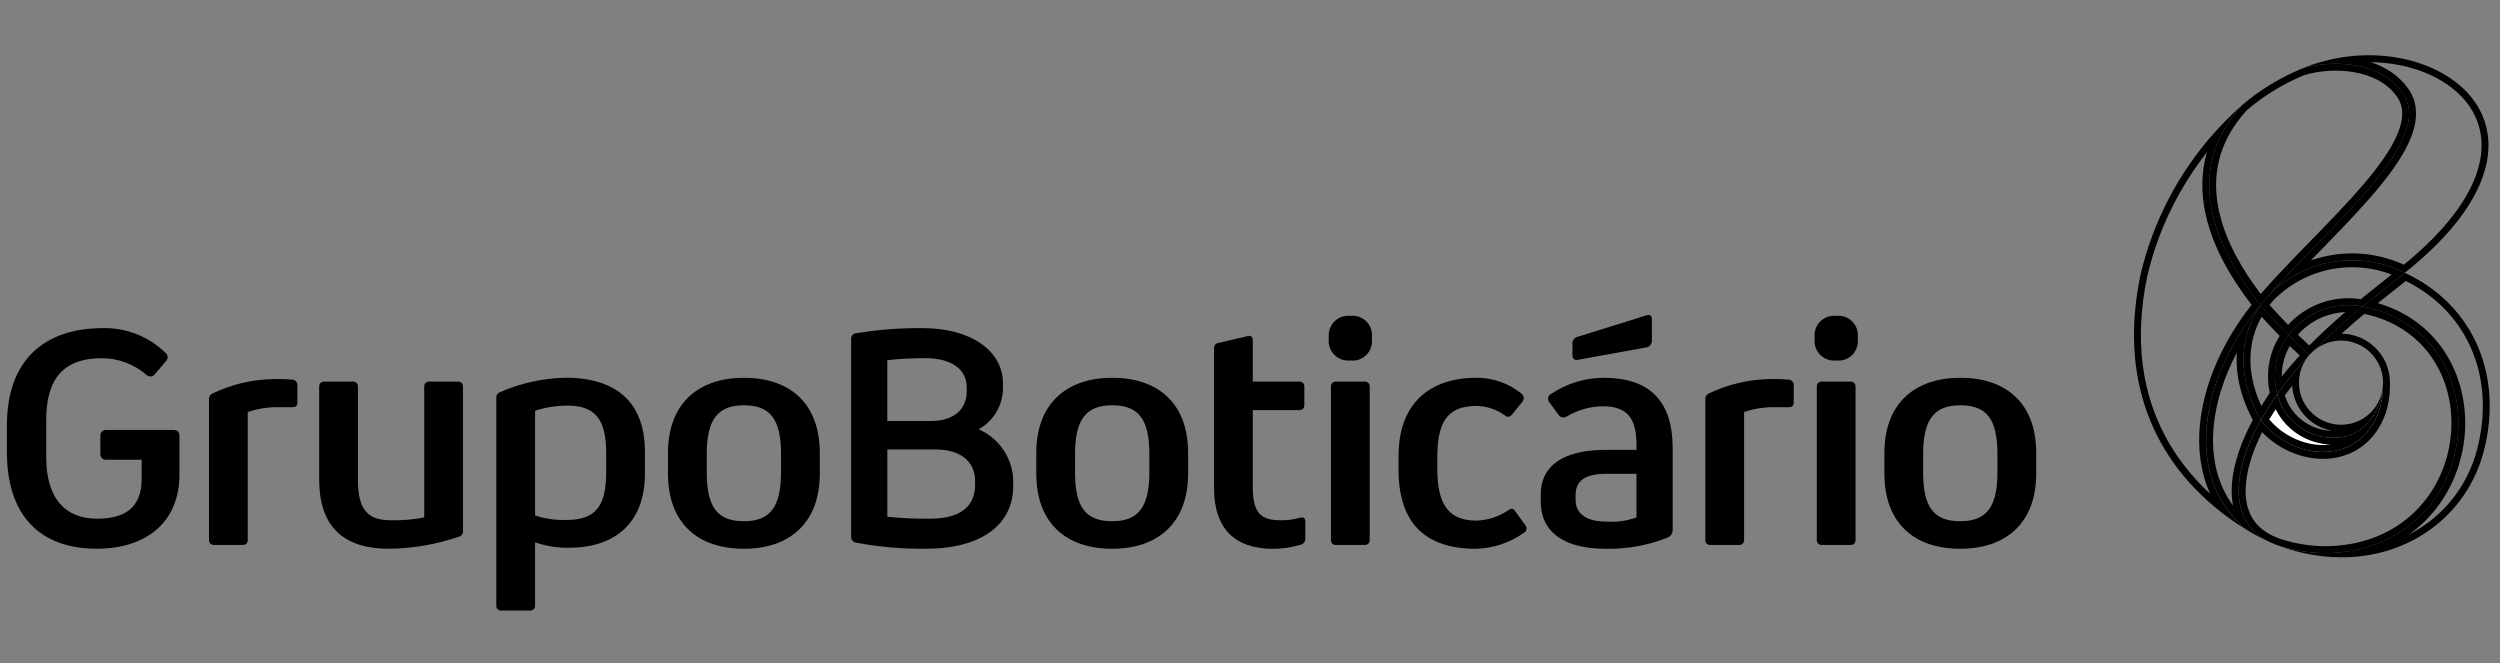
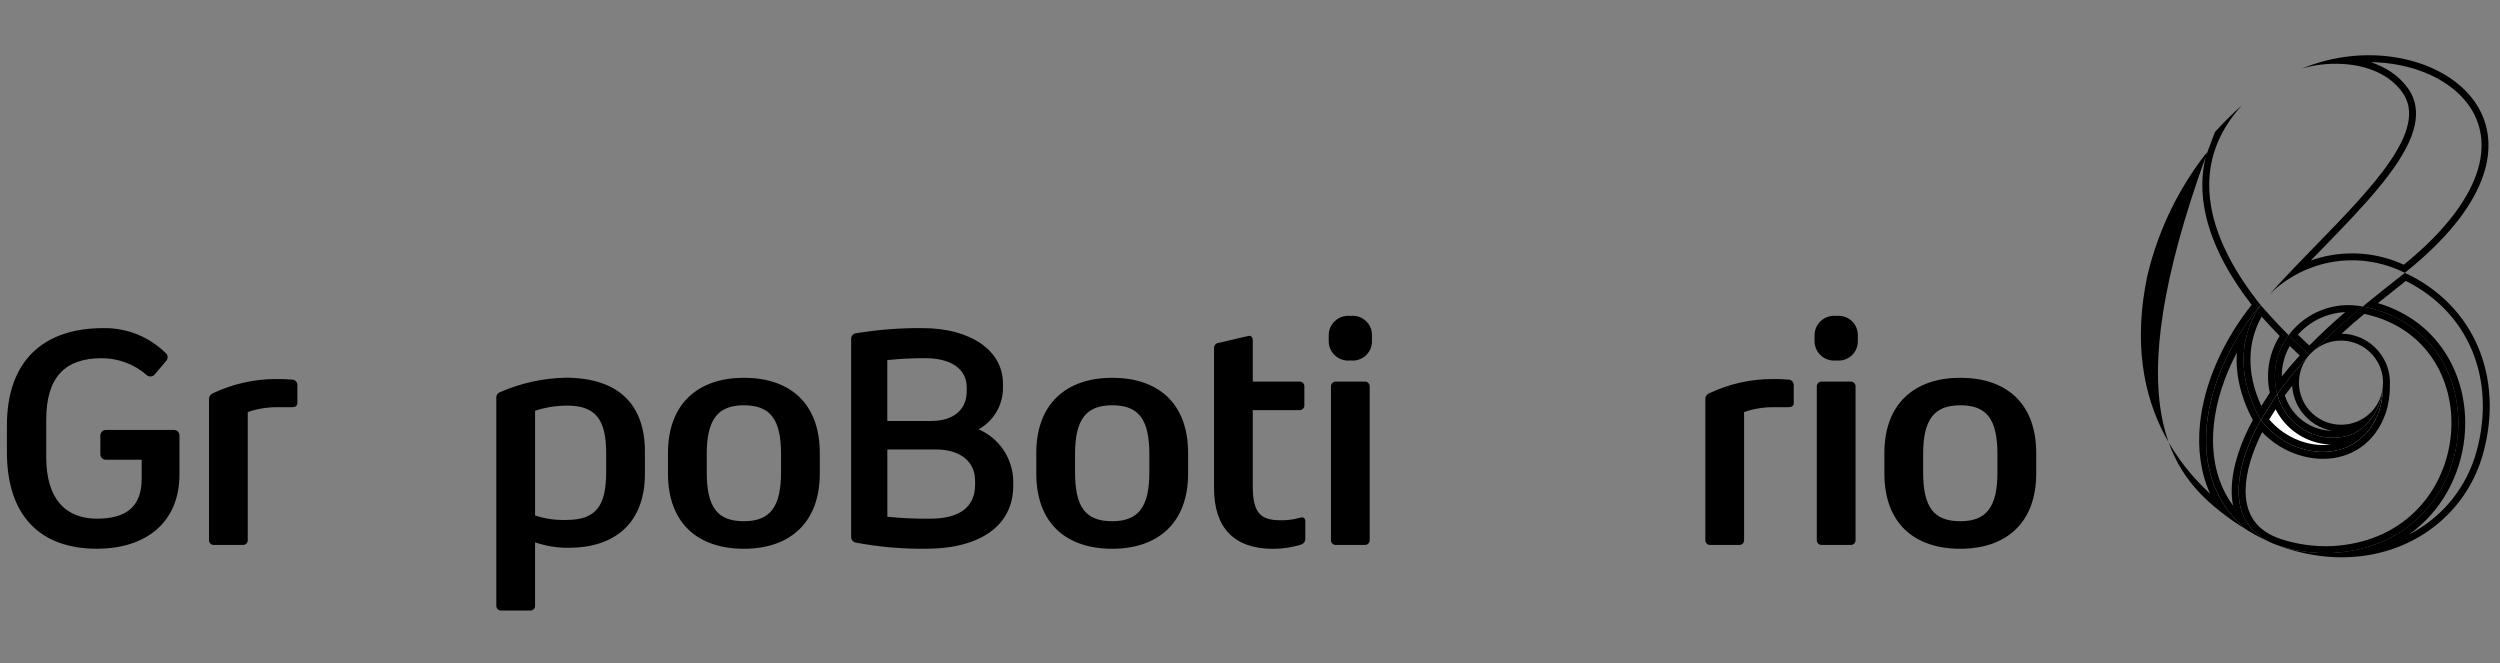
<svg xmlns="http://www.w3.org/2000/svg" width="181" height="48" viewBox="0 0 181 48" fill="none">
  <rect x="0" y="0" width="181" height="48" fill="#808080" stroke="none" />
-   <path fill-rule="evenodd" clip-rule="evenodd" d="M165.34 23.91C165.362 23.934 165.385 23.957 165.409 23.981C165.426 23.998 165.443 24.016 165.46 24.033C165.536 24.111 165.613 24.189 165.692 24.269C165.707 24.252 165.72 24.237 165.729 24.224C165.819 24.105 165.913 23.991 166.012 23.881C166.583 23.243 167.3 22.748 168.105 22.442C169.049 22.083 170.074 21.997 171.064 22.194C171.795 21.594 172.646 20.914 173.677 20.099C173.745 20.045 173.814 19.99 173.885 19.934C173.934 19.896 173.982 19.857 174.03 19.819C174.055 19.799 174.079 19.779 174.104 19.759L174.107 19.756C174.109 19.755 174.111 19.754 174.113 19.752H174.107C173.942 19.669 173.774 19.591 173.604 19.519C172.138 18.897 170.521 18.699 168.941 18.954C167.178 19.24 165.551 20.075 164.29 21.34C164.27 21.363 164.25 21.386 164.229 21.408C164.15 21.497 164.071 21.586 163.995 21.679C163.885 21.809 163.767 21.948 163.645 22.077C163.763 22.216 164.426 22.97 165.34 23.91ZM164.312 22.078C164.601 22.401 165.077 22.922 165.661 23.523C166.282 22.837 167.058 22.306 167.927 21.975C168.884 21.611 169.917 21.504 170.925 21.662C171.566 21.138 172.297 20.554 173.153 19.876C171.842 19.372 170.417 19.222 169.021 19.448C167.367 19.716 165.839 20.498 164.655 21.683C164.635 21.705 164.617 21.726 164.598 21.746C164.52 21.833 164.451 21.911 164.383 21.994L164.377 22.002C164.356 22.026 164.334 22.052 164.312 22.078Z" fill="black" />
-   <path fill-rule="evenodd" clip-rule="evenodd" d="M163.662 22.069C163.663 22.067 163.661 22.068 163.661 22.068L163.658 22.07C163.654 22.065 163.649 22.06 163.645 22.055C163.643 22.052 163.641 22.05 163.639 22.047C163.618 22.021 163.597 21.994 163.576 21.968C163.5 21.872 163.425 21.776 163.349 21.677C160.998 18.622 158.664 14.133 160.77 9.855C161.143 9.097 161.656 8.346 162.332 7.611C161.631 8.227 160.971 8.882 160.353 9.572C157.745 12.48 155.893 16.005 154.985 19.835C153.166 28.438 156.77 33.887 160.731 37.019C161.352 37.511 161.983 37.945 162.603 38.326C162.004 37.828 161.506 37.273 161.101 36.674C158.466 32.775 159.806 26.987 163.337 22.47C163.341 22.465 163.344 22.46 163.348 22.456C163.367 22.431 163.386 22.407 163.405 22.383C163.484 22.283 163.564 22.184 163.645 22.085C163.649 22.081 163.653 22.076 163.657 22.071L163.658 22.07L163.66 22.073C163.661 22.072 163.662 22.069 163.662 22.069ZM163.657 22.071L163.658 22.07L163.657 22.071ZM163.018 22.067C160.945 24.686 159.579 27.75 159.28 30.675C159.097 32.459 159.313 34.201 160.014 35.75C158.772 34.604 157.619 33.206 156.734 31.527C155.195 28.609 154.445 24.81 155.472 19.944C156.248 16.68 157.724 13.641 159.779 11.031C159.342 12.542 159.366 14.059 159.685 15.511C160.233 18.003 161.643 20.295 163.018 22.067Z" fill="black" />
-   <path fill-rule="evenodd" clip-rule="evenodd" d="M163.616 22.122L163.658 22.073L163.657 22.071L163.661 22.068C163.768 21.941 163.877 21.813 163.988 21.685C165.094 20.411 166.374 19.098 167.649 17.788C171.758 13.57 175.826 9.394 173.952 6.712C172.342 4.415 168.761 4.302 166.648 4.972C166.637 4.977 166.626 4.982 166.614 4.986C166.547 5.014 166.477 5.042 166.409 5.074C164.929 5.71 163.554 6.565 162.329 7.611C157.838 12.495 160.576 18.073 163.341 21.67C163.439 21.797 163.536 21.921 163.633 22.043C163.635 22.044 163.636 22.046 163.638 22.048C163.644 22.056 163.65 22.064 163.657 22.071C163.654 22.075 163.65 22.078 163.647 22.082C163.638 22.093 163.629 22.104 163.62 22.116C163.619 22.118 163.617 22.12 163.616 22.122ZM163.675 21.283C164.756 20.044 165.992 18.773 167.215 17.517L167.285 17.446C168.643 16.052 169.981 14.678 171.104 13.363C172.25 12.02 173.139 10.774 173.593 9.67C174.044 8.574 174.036 7.705 173.543 6.999C172.84 5.996 171.685 5.441 170.405 5.223C169.133 5.006 167.799 5.136 166.818 5.443C166.813 5.445 166.807 5.448 166.802 5.45C166.734 5.478 166.675 5.501 166.618 5.528L166.606 5.533C165.182 6.145 163.858 6.967 162.677 7.972C160.487 10.366 160.135 12.908 160.66 15.296C161.146 17.508 162.389 19.596 163.675 21.283Z" fill="black" />
+   <path fill-rule="evenodd" clip-rule="evenodd" d="M163.662 22.069C163.663 22.067 163.661 22.068 163.661 22.068L163.658 22.07C163.654 22.065 163.649 22.06 163.645 22.055C163.643 22.052 163.641 22.05 163.639 22.047C163.618 22.021 163.597 21.994 163.576 21.968C163.5 21.872 163.425 21.776 163.349 21.677C160.998 18.622 158.664 14.133 160.77 9.855C161.143 9.097 161.656 8.346 162.332 7.611C161.631 8.227 160.971 8.882 160.353 9.572C153.166 28.438 156.77 33.887 160.731 37.019C161.352 37.511 161.983 37.945 162.603 38.326C162.004 37.828 161.506 37.273 161.101 36.674C158.466 32.775 159.806 26.987 163.337 22.47C163.341 22.465 163.344 22.46 163.348 22.456C163.367 22.431 163.386 22.407 163.405 22.383C163.484 22.283 163.564 22.184 163.645 22.085C163.649 22.081 163.653 22.076 163.657 22.071L163.658 22.07L163.66 22.073C163.661 22.072 163.662 22.069 163.662 22.069ZM163.657 22.071L163.658 22.07L163.657 22.071ZM163.018 22.067C160.945 24.686 159.579 27.75 159.28 30.675C159.097 32.459 159.313 34.201 160.014 35.75C158.772 34.604 157.619 33.206 156.734 31.527C155.195 28.609 154.445 24.81 155.472 19.944C156.248 16.68 157.724 13.641 159.779 11.031C159.342 12.542 159.366 14.059 159.685 15.511C160.233 18.003 161.643 20.295 163.018 22.067Z" fill="black" />
  <path fill-rule="evenodd" clip-rule="evenodd" d="M170.743 40.288C175.165 39.836 178.693 36.901 179.807 32.732C181.251 27.33 179.187 22.114 174.112 19.753C174.078 19.78 174.045 19.806 174.013 19.832C173.97 19.867 173.927 19.901 173.884 19.935C172.989 20.641 172.225 21.248 171.559 21.789C171.388 21.928 171.222 22.063 171.063 22.195C171.274 22.235 171.481 22.282 171.682 22.334C180.594 24.635 179.87 37.796 170.654 39.796C170.065 39.923 169.441 40.006 168.782 40.037C167.629 40.079 166.478 39.94 165.37 39.627C165.222 39.584 165.074 39.539 164.928 39.491C165.058 39.542 165.249 39.609 165.363 39.647C166.531 40.037 167.681 40.258 168.793 40.326L168.796 40.326C169.46 40.367 170.111 40.353 170.743 40.288ZM174.405 38.703C176.815 37.464 178.604 35.299 179.324 32.603C180.686 27.507 178.806 22.645 174.178 20.34C173.415 20.942 172.749 21.471 172.159 21.947C176.829 23.331 178.858 27.627 178.425 31.705C178.138 34.397 176.78 37.022 174.405 38.703Z" fill="black" />
  <path fill-rule="evenodd" clip-rule="evenodd" d="M174.36 6.426C175.089 7.468 175.043 8.671 174.583 9.88C174.126 11.077 173.241 12.353 172.167 13.647C171.089 14.947 169.789 16.301 168.477 17.651C168.321 17.811 168.165 17.971 168.01 18.131C167.773 18.374 167.537 18.616 167.302 18.858C167.805 18.68 168.326 18.547 168.858 18.461C170.618 18.176 172.421 18.423 174.038 19.166C177.194 16.596 178.822 14.242 179.407 12.244C179.999 10.22 179.535 8.526 178.439 7.239C177.007 5.557 174.449 4.533 171.641 4.5C172.697 4.847 173.679 5.455 174.36 6.426ZM169.689 4.636C171.324 4.748 172.988 5.341 173.95 6.712C175.824 9.39 171.76 13.563 167.652 17.782C167.131 18.317 166.61 18.852 166.1 19.385C165.471 20.042 164.861 20.695 164.289 21.339C164.913 20.712 165.628 20.191 166.404 19.79C167.194 19.382 168.049 19.098 168.937 18.955C170.699 18.669 172.506 18.948 174.101 19.751H174.108C186.079 10.197 178.001 2.914 169.673 4.134C168.656 4.283 167.635 4.559 166.646 4.973C167.497 4.703 168.586 4.56 169.689 4.636Z" fill="black" />
  <path fill-rule="evenodd" clip-rule="evenodd" d="M163.107 30.406C162.286 31.908 161.604 33.735 161.575 35.426C161.568 35.826 161.598 36.222 161.673 36.607C160.475 34.968 160.057 32.936 160.28 30.768C160.457 29.046 161.039 27.249 161.949 25.526C161.846 27.039 162.192 28.698 163.107 30.406ZM163.4 29.886C163.484 30.054 163.574 30.223 163.67 30.393L163.679 30.407L163.678 30.408L163.677 30.411C163.586 30.569 163.498 30.732 163.411 30.897C162.291 33.042 161.546 35.716 162.537 37.591C162.612 37.732 162.696 37.868 162.791 38C162.801 38.014 162.811 38.027 162.821 38.041C162.858 38.09 162.896 38.139 162.936 38.187C162.939 38.191 162.943 38.196 162.946 38.2C163.31 38.634 163.801 39.005 164.443 39.288C163.872 39.042 163.318 38.758 162.785 38.437C162.722 38.394 162.657 38.352 162.594 38.312C162.434 38.178 162.281 38.039 162.135 37.897C158.619 34.481 159.219 28.859 162.181 24.121C162.535 23.556 162.922 23.003 163.34 22.468C163.368 22.431 163.397 22.395 163.426 22.358C163.467 22.306 163.508 22.255 163.55 22.203C163.573 22.175 163.595 22.147 163.618 22.119C163.63 22.105 163.641 22.091 163.653 22.077L163.655 22.074L163.659 22.069C163.66 22.071 163.66 22.074 163.659 22.076C163.662 22.078 163.665 22.081 163.668 22.084C163.671 22.087 163.674 22.09 163.677 22.093L163.68 22.096C163.693 22.11 163.706 22.125 163.718 22.141L163.677 22.093C163.64 22.146 163.603 22.199 163.567 22.253C163.558 22.267 163.548 22.282 163.539 22.297C163.533 22.305 163.527 22.314 163.521 22.323C163.129 22.93 162.83 23.6 162.646 24.321C162.225 25.965 162.396 27.872 163.4 29.886ZM163.68 30.408L163.679 30.407L163.68 30.404V30.408Z" fill="black" />
  <path d="M172.264 29.706C172.44 29.136 172.528 28.543 172.523 27.946C172.565 28.498 172.051 30.916 169.939 31.56C169.407 31.696 168.853 31.725 168.31 31.646C167.766 31.567 167.244 31.38 166.773 31.098C166.302 30.815 165.891 30.442 165.566 30C165.24 29.557 165.005 29.055 164.875 28.521C164.428 29.215 163.977 29.909 163.684 30.404C165.88 33.371 170.833 33.845 172.264 29.706Z" fill="white" />
  <path fill-rule="evenodd" clip-rule="evenodd" d="M170.889 31.091C171.439 30.696 171.819 30.166 172.075 29.647C172.076 29.645 172.077 29.643 172.078 29.641C172.376 29.033 172.501 28.443 172.522 28.11C172.511 28.651 172.424 29.188 172.264 29.706C172.013 30.431 171.654 31.014 171.221 31.468C169.182 33.602 165.495 32.851 163.684 30.404C163.899 30.041 164.198 29.572 164.518 29.075C164.58 28.978 164.644 28.88 164.707 28.782C164.763 28.695 164.819 28.608 164.875 28.521C164.926 28.731 164.993 28.935 165.075 29.133C165.203 29.44 165.368 29.731 165.566 30C165.891 30.442 166.302 30.815 166.773 31.098C167.244 31.38 167.766 31.567 168.31 31.646C168.853 31.725 169.407 31.696 169.939 31.56C170.301 31.45 170.616 31.287 170.889 31.091ZM168.723 32.186C168.561 32.179 168.399 32.164 168.237 32.141C167.628 32.052 167.043 31.843 166.515 31.527C165.988 31.21 165.528 30.792 165.163 30.296C165.008 30.086 164.872 29.864 164.755 29.632C164.586 29.895 164.428 30.144 164.291 30.366C165.304 31.562 166.826 32.243 168.252 32.22C168.41 32.217 168.567 32.206 168.723 32.186ZM172.523 27.946C172.527 27.99 172.527 28.045 172.522 28.11C172.524 28.056 172.524 28.001 172.523 27.946Z" fill="black" />
  <path fill-rule="evenodd" clip-rule="evenodd" d="M164.334 28.434C164.171 27.702 164.161 26.944 164.304 26.206C164.433 25.536 164.687 24.898 165.05 24.324C164.511 23.772 164.058 23.279 163.742 22.927C162.766 24.659 162.57 26.914 163.72 29.392C163.873 29.151 164.038 28.894 164.206 28.634C164.248 28.568 164.291 28.501 164.334 28.434ZM164.871 28.524C164.788 28.653 164.705 28.781 164.624 28.908C164.395 29.263 164.174 29.608 163.981 29.915C163.881 30.075 163.789 30.224 163.707 30.36L163.705 30.364C163.697 30.378 163.688 30.391 163.68 30.404L163.668 30.385C163.575 30.22 163.488 30.056 163.406 29.893C162.005 27.096 162.217 24.501 163.393 22.532C163.482 22.383 163.576 22.237 163.676 22.096C163.731 22.16 163.848 22.295 164.016 22.483C164.378 22.889 164.975 23.543 165.696 24.267C165.245 24.868 164.937 25.564 164.795 26.301C164.652 27.038 164.678 27.798 164.871 28.524Z" fill="black" />
  <path fill-rule="evenodd" clip-rule="evenodd" d="M172.679 26.162L172.685 26.174L172.686 26.175C172.692 26.187 172.709 26.217 172.724 26.253C172.742 26.293 172.757 26.33 172.769 26.36L172.773 26.371C172.785 26.399 172.793 26.421 172.803 26.443L172.808 26.456L172.813 26.469C172.983 26.933 173.057 27.427 173.029 27.92V28.065C173.019 28.671 172.925 29.272 172.748 29.852L172.745 29.861L172.742 29.869C171.953 32.15 170.163 33.188 168.274 33.219C166.656 33.246 164.975 32.537 163.78 31.29C163.105 32.621 162.605 34.115 162.583 35.447C162.57 36.215 162.715 36.906 163.054 37.483C163.39 38.055 163.936 38.55 164.789 38.9L164.801 38.905C164.837 38.921 164.884 38.938 164.955 38.963C165.002 38.98 165.06 39.001 165.132 39.028C166.305 39.409 167.536 39.582 168.768 39.54C173.907 39.296 176.815 35.782 177.382 31.996C177.951 28.196 176.161 24.199 171.916 22.915C171.842 22.897 171.767 22.875 171.703 22.856C171.7 22.856 171.697 22.855 171.695 22.854C171.666 22.847 171.638 22.839 171.616 22.833C171.613 22.832 171.61 22.831 171.607 22.831C171.578 22.823 171.556 22.817 171.536 22.812C171.502 22.804 171.467 22.795 171.438 22.788L171.429 22.785C171.396 22.777 171.37 22.77 171.348 22.765C171.308 22.757 171.272 22.749 171.236 22.741C171.216 22.736 171.196 22.732 171.176 22.727C170.615 23.191 170.066 23.668 169.529 24.158C169.752 24.161 169.976 24.184 170.197 24.229C170.702 24.332 171.179 24.544 171.594 24.851C172.008 25.157 172.349 25.549 172.596 26C172.627 26.056 172.654 26.112 172.672 26.149C172.674 26.152 172.675 26.155 172.677 26.158L172.679 26.162ZM172.159 26.244C171.947 25.855 171.653 25.517 171.297 25.253C170.941 24.99 170.531 24.808 170.097 24.719C169.714 24.641 169.32 24.638 168.937 24.709C168.886 24.718 168.835 24.729 168.784 24.741C168.353 24.844 167.95 25.04 167.603 25.316C167.953 24.962 168.31 24.614 168.672 24.272C168.68 24.264 168.688 24.256 168.697 24.248C169.444 23.544 170.217 22.865 171.012 22.215L171.066 22.195C171.163 22.212 171.258 22.233 171.353 22.254C171.387 22.262 171.421 22.27 171.456 22.277C171.489 22.285 171.526 22.294 171.562 22.303C171.592 22.311 171.622 22.319 171.65 22.325C171.683 22.333 171.716 22.342 171.748 22.351C171.774 22.358 171.8 22.365 171.825 22.371L171.839 22.375C171.91 22.396 171.98 22.416 172.049 22.433C181.127 25.165 179.599 39.53 168.789 40.039C167.493 40.084 166.2 39.902 164.967 39.5C164.911 39.479 164.858 39.46 164.81 39.443C164.722 39.411 164.65 39.385 164.599 39.362C161.022 37.897 161.861 33.875 163.426 30.886C163.511 30.723 163.599 30.563 163.688 30.407C163.795 30.552 163.909 30.69 164.028 30.822C166.359 33.404 170.907 33.644 172.27 29.706C172.433 29.171 172.52 28.616 172.529 28.057V27.905C172.555 27.476 172.492 27.045 172.344 26.641C172.332 26.613 172.321 26.585 172.309 26.557C172.295 26.522 172.282 26.488 172.266 26.453C172.26 26.439 172.252 26.425 172.245 26.411C172.238 26.399 172.232 26.388 172.226 26.375L172.222 26.367C172.203 26.328 172.183 26.285 172.159 26.244Z" fill="black" />
  <path fill-rule="evenodd" clip-rule="evenodd" d="M167.61 25.306C168.545 24.365 169.524 23.468 170.544 22.619C170.716 22.476 170.89 22.334 171.064 22.194C170.839 22.149 170.611 22.119 170.383 22.103C169.611 22.05 168.834 22.165 168.105 22.442C167.162 22.801 166.338 23.419 165.729 24.224C165.723 24.232 165.715 24.241 165.708 24.25C165.704 24.256 165.7 24.262 165.696 24.267C166.046 24.619 166.426 24.989 166.825 25.358C166.946 25.471 167.07 25.583 167.194 25.695L167.198 25.691C167.324 25.551 167.461 25.422 167.61 25.306ZM167.184 25.009C167.214 24.983 167.245 24.958 167.276 24.933C168.084 24.12 168.925 23.34 169.796 22.596C169.281 22.619 168.769 22.724 168.282 22.909C167.545 23.19 166.889 23.644 166.369 24.231C166.628 24.486 166.901 24.748 167.184 25.009Z" fill="black" />
  <path fill-rule="evenodd" clip-rule="evenodd" d="M166.828 25.358C166.95 25.471 167.073 25.582 167.199 25.694C167.171 25.723 167.144 25.754 167.118 25.785C167.092 25.817 167.068 25.849 167.045 25.882C166.416 26.554 165.822 27.258 165.264 27.99C165.131 28.165 165 28.342 164.87 28.521C164.811 28.302 164.767 28.08 164.739 27.856C164.673 27.338 164.689 26.812 164.789 26.296C164.899 25.725 165.11 25.179 165.409 24.683C165.496 24.538 165.591 24.398 165.693 24.262L165.686 24.252C165.689 24.255 165.692 24.258 165.695 24.261C165.698 24.264 165.702 24.268 165.705 24.271C165.818 24.385 165.933 24.501 166.052 24.618C166.299 24.861 166.558 25.11 166.828 25.358ZM166.499 25.735C166.248 25.505 166.006 25.273 165.775 25.047C165.539 25.464 165.371 25.918 165.28 26.391C165.224 26.678 165.198 26.968 165.199 27.259C165.614 26.735 166.047 26.227 166.499 25.735Z" fill="black" />
  <path fill-rule="evenodd" clip-rule="evenodd" d="M172.54 28.047C172.542 27.925 172.539 27.803 172.53 27.681C172.531 27.803 172.525 27.926 172.512 28.047C172.512 28.05 172.511 28.053 172.511 28.056C172.495 28.202 172.468 28.347 172.431 28.49V28.496C172.422 28.529 172.413 28.563 172.402 28.596L172.402 28.598L172.4 28.603C172.294 28.949 172.127 29.273 171.907 29.561C171.664 29.877 171.361 30.143 171.016 30.343C171.001 30.352 170.985 30.36 170.97 30.369C170.637 30.554 170.271 30.675 169.892 30.725C169.496 30.777 169.094 30.751 168.708 30.647H168.703C167.923 30.438 167.258 29.928 166.853 29.228C166.513 28.639 166.381 27.957 166.472 27.289C166.489 27.165 166.514 27.04 166.546 26.918C166.645 26.545 166.815 26.195 167.046 25.887C166.76 26.194 166.48 26.508 166.208 26.827C166.138 26.909 166.068 26.992 165.999 27.075C165.609 27.545 165.234 28.028 164.875 28.524C165.005 29.058 165.24 29.56 165.566 30.003C165.892 30.445 166.302 30.818 166.773 31.101C167.244 31.383 167.766 31.57 168.31 31.649C168.853 31.728 169.407 31.699 169.939 31.563C170.486 31.396 170.925 31.111 171.275 30.771C171.615 30.44 171.872 30.056 172.061 29.678C172.251 29.297 172.374 28.921 172.444 28.61C172.445 28.608 172.445 28.606 172.446 28.604L172.446 28.603C172.453 28.57 172.46 28.537 172.467 28.506C172.467 28.503 172.467 28.501 172.468 28.499L172.468 28.496C172.469 28.494 172.469 28.492 172.47 28.49C172.504 28.316 172.521 28.167 172.524 28.057C172.525 28.201 172.519 28.346 172.504 28.49C172.504 28.492 172.504 28.494 172.504 28.496C172.503 28.5 172.503 28.504 172.502 28.508C172.502 28.51 172.502 28.513 172.502 28.515C172.498 28.547 172.494 28.578 172.49 28.61C172.495 28.578 172.5 28.547 172.504 28.515C172.504 28.513 172.505 28.511 172.505 28.509C172.505 28.505 172.506 28.5 172.507 28.496C172.507 28.494 172.507 28.492 172.507 28.49C172.526 28.346 172.537 28.202 172.54 28.057C172.54 28.054 172.54 28.05 172.54 28.047ZM168.852 31.192C168.783 31.179 168.714 31.164 168.645 31.147H168.637L168.573 31.13C167.665 30.886 166.891 30.293 166.42 29.479C166.144 29.001 165.986 28.47 165.951 27.929C165.771 28.158 165.594 28.389 165.421 28.624C165.542 29.012 165.727 29.378 165.968 29.706C166.255 30.095 166.616 30.423 167.03 30.672C167.444 30.92 167.904 31.084 168.382 31.154C168.538 31.177 168.695 31.189 168.852 31.192Z" fill="black" />
  <path d="M0.5 32.729V30.804C0.5 26.166 3.097 23.755 7.48 23.755C8.316 23.741 9.146 23.893 9.922 24.204C10.698 24.515 11.404 24.977 11.999 25.564C12.042 25.602 12.077 25.648 12.101 25.7C12.125 25.752 12.138 25.808 12.139 25.866C12.128 25.979 12.079 26.085 11.999 26.167L11.211 27.094C11.176 27.142 11.13 27.181 11.078 27.209C11.026 27.237 10.968 27.253 10.909 27.256C10.809 27.258 10.711 27.225 10.631 27.163C9.726 26.369 8.563 25.932 7.359 25.934C4.715 25.934 3.347 27.302 3.347 30.387V33.1C3.347 36.091 4.715 37.552 7.034 37.552C9.028 37.552 10.257 36.764 10.257 34.677V33.285H7.706C7.647 33.291 7.587 33.283 7.531 33.263C7.475 33.243 7.424 33.211 7.382 33.169C7.34 33.127 7.308 33.076 7.288 33.02C7.267 32.964 7.26 32.904 7.266 32.845V31.569C7.26 31.51 7.267 31.45 7.288 31.394C7.308 31.338 7.34 31.287 7.382 31.245C7.424 31.203 7.475 31.171 7.531 31.151C7.587 31.131 7.647 31.123 7.706 31.129H12.553C12.612 31.123 12.672 31.131 12.728 31.151C12.784 31.171 12.835 31.203 12.877 31.245C12.919 31.287 12.951 31.338 12.972 31.394C12.992 31.45 12.999 31.51 12.993 31.569V34.352C12.993 37.83 10.559 39.728 7.01 39.728C2.911 39.731 0.5 37.343 0.5 32.729Z" fill="black" />
  <path d="M15.131 39.082V28.926C15.122 28.835 15.142 28.743 15.188 28.665C15.233 28.585 15.303 28.523 15.386 28.485C16.819 27.8 18.388 27.443 19.977 27.442C20.387 27.435 20.797 27.451 21.206 27.489C21.303 27.505 21.39 27.557 21.45 27.634C21.51 27.712 21.539 27.809 21.531 27.907V29.159C21.531 29.392 21.391 29.483 21.137 29.483H20.279C19.484 29.456 18.691 29.574 17.937 29.831V39.083C17.942 39.133 17.936 39.183 17.918 39.23C17.901 39.277 17.874 39.32 17.839 39.355C17.803 39.391 17.761 39.418 17.714 39.435C17.667 39.452 17.616 39.458 17.567 39.454H15.503C15.453 39.459 15.402 39.452 15.355 39.435C15.308 39.418 15.265 39.391 15.229 39.355C15.194 39.32 15.167 39.277 15.15 39.23C15.133 39.183 15.126 39.132 15.131 39.082Z" fill="black" />
-   <path d="M23.109 34.723V27.998C23.104 27.948 23.111 27.898 23.128 27.851C23.145 27.804 23.172 27.761 23.207 27.726C23.243 27.69 23.285 27.663 23.333 27.646C23.38 27.629 23.43 27.623 23.48 27.627H25.544C25.593 27.623 25.644 27.629 25.691 27.646C25.738 27.663 25.78 27.69 25.816 27.726C25.851 27.761 25.878 27.804 25.895 27.851C25.913 27.898 25.919 27.948 25.914 27.998V34.769C25.914 37.088 26.771 37.668 28.349 37.668C29.143 37.683 29.936 37.614 30.715 37.459V27.997C30.71 27.947 30.717 27.897 30.734 27.85C30.751 27.803 30.778 27.76 30.813 27.725C30.849 27.69 30.891 27.662 30.938 27.645C30.985 27.628 31.036 27.622 31.085 27.626H33.149C33.199 27.622 33.249 27.628 33.297 27.645C33.344 27.662 33.386 27.69 33.422 27.725C33.457 27.76 33.484 27.803 33.501 27.85C33.518 27.897 33.525 27.947 33.52 27.997V38.432C33.527 38.523 33.504 38.613 33.453 38.689C33.403 38.765 33.329 38.821 33.242 38.85C31.608 39.414 29.893 39.711 28.164 39.731C24.709 39.731 23.109 37.968 23.109 34.723Z" fill="black" />
  <path d="M46.692 32.702V34.303C46.692 37.85 44.535 39.659 41.173 39.659C40.345 39.668 39.522 39.534 38.739 39.265V43.833C38.743 43.883 38.737 43.933 38.72 43.98C38.703 44.027 38.675 44.07 38.64 44.105C38.605 44.141 38.562 44.168 38.515 44.185C38.468 44.202 38.418 44.208 38.368 44.204H36.304C36.254 44.208 36.204 44.202 36.157 44.185C36.11 44.168 36.067 44.141 36.032 44.105C35.996 44.07 35.969 44.027 35.952 43.98C35.935 43.933 35.928 43.883 35.933 43.833V28.807C35.926 28.716 35.949 28.625 36 28.55C36.05 28.474 36.125 28.417 36.211 28.389C37.705 27.736 39.312 27.382 40.942 27.346C44.723 27.348 46.692 29.227 46.692 32.702ZM43.887 32.795C43.887 30.36 43.099 29.367 41.082 29.367C40.287 29.365 39.496 29.49 38.74 29.738V37.32C39.473 37.561 40.242 37.671 41.013 37.644C43.216 37.644 43.888 36.553 43.888 34.143L43.887 32.795Z" fill="black" />
  <path d="M48.361 34.282V32.802C48.361 29.184 50.587 27.352 53.857 27.352C57.173 27.352 59.353 29.184 59.353 32.802V34.282C59.353 37.899 57.127 39.731 53.857 39.731C50.541 39.731 48.361 37.899 48.361 34.282ZM56.547 34.189V32.89C56.547 30.363 55.782 29.342 53.857 29.342C51.933 29.342 51.168 30.409 51.168 32.89V34.189C51.168 36.717 51.933 37.737 53.857 37.737C55.782 37.737 56.547 36.671 56.547 34.189Z" fill="black" />
  <path d="M61.994 39.291C61.887 39.28 61.788 39.229 61.719 39.146C61.65 39.064 61.615 38.958 61.623 38.85V24.566C61.618 24.512 61.623 24.458 61.638 24.407C61.654 24.355 61.68 24.307 61.715 24.266C61.749 24.225 61.792 24.191 61.84 24.167C61.888 24.143 61.941 24.129 61.994 24.126C63.573 23.866 65.171 23.742 66.771 23.755C70.319 23.755 72.615 25.401 72.615 27.767V28.161C72.602 28.759 72.432 29.344 72.123 29.857C71.814 30.369 71.376 30.792 70.852 31.082C71.573 31.394 72.191 31.903 72.634 32.551C73.077 33.199 73.328 33.96 73.357 34.744V35.185C73.357 37.967 71.084 39.729 67.027 39.729C65.339 39.747 63.654 39.6 61.994 39.291ZM67.421 30.479C69.021 30.479 69.992 29.667 69.992 28.322V28.044C69.992 26.719 68.856 25.933 67.001 25.933C66.079 25.926 65.158 25.973 64.241 26.073V30.479H67.421ZM70.597 35.093V34.815C70.597 33.4 69.507 32.542 67.769 32.542H64.244V37.412C65.276 37.517 66.313 37.564 67.351 37.551C69.462 37.551 70.597 36.716 70.597 35.093Z" fill="black" />
  <path d="M75.027 34.282V32.802C75.027 29.184 77.253 27.352 80.523 27.352C83.839 27.352 86.019 29.184 86.019 32.802V34.282C86.019 37.899 83.793 39.731 80.523 39.731C77.207 39.731 75.027 37.899 75.027 34.282ZM83.213 34.189V32.89C83.213 30.363 82.448 29.342 80.522 29.342C78.597 29.342 77.833 30.409 77.833 32.89V34.189C77.833 36.717 78.598 37.737 80.522 37.737C82.447 37.737 83.213 36.671 83.213 34.189Z" fill="black" />
  <path d="M94.505 37.737V38.967C94.514 39.07 94.486 39.174 94.427 39.259C94.367 39.344 94.28 39.406 94.18 39.434C93.533 39.631 92.862 39.733 92.186 39.736C89.356 39.736 87.896 38.228 87.896 35.33V25.215C87.892 25.166 87.898 25.117 87.913 25.071C87.929 25.024 87.954 24.982 87.986 24.945C88.018 24.908 88.058 24.878 88.102 24.857C88.146 24.836 88.194 24.823 88.243 24.821L90.122 24.381C90.228 24.351 90.337 24.328 90.447 24.311C90.609 24.311 90.701 24.451 90.701 24.636V27.628H94.064C94.114 27.623 94.164 27.629 94.211 27.646C94.258 27.663 94.301 27.691 94.336 27.726C94.372 27.761 94.399 27.804 94.416 27.851C94.433 27.898 94.439 27.948 94.435 27.998V29.323C94.439 29.373 94.433 29.423 94.416 29.47C94.399 29.517 94.372 29.56 94.336 29.595C94.301 29.631 94.258 29.658 94.211 29.675C94.164 29.692 94.114 29.698 94.064 29.694H90.701V35.232C90.701 37.203 91.325 37.666 92.719 37.666C93.166 37.674 93.612 37.62 94.044 37.504C94.12 37.48 94.198 37.464 94.277 37.458C94.412 37.459 94.505 37.552 94.505 37.737Z" fill="black" />
  <path d="M96.199 24.636V24.334C96.19 24.13 96.225 23.926 96.303 23.737C96.381 23.548 96.499 23.378 96.649 23.239C96.799 23.1 96.977 22.995 97.172 22.932C97.367 22.869 97.573 22.849 97.776 22.873C97.977 22.849 98.182 22.87 98.375 22.933C98.568 22.997 98.745 23.102 98.893 23.241C99.041 23.38 99.157 23.55 99.233 23.739C99.308 23.928 99.341 24.131 99.329 24.334V24.636C99.341 24.839 99.308 25.042 99.233 25.231C99.157 25.419 99.041 25.59 98.893 25.729C98.745 25.868 98.568 25.973 98.375 26.037C98.182 26.1 97.977 26.121 97.776 26.097C97.573 26.121 97.367 26.101 97.172 26.038C96.977 25.975 96.799 25.87 96.649 25.731C96.499 25.592 96.381 25.422 96.303 25.233C96.225 25.044 96.19 24.84 96.199 24.636ZM96.361 39.082V27.998C96.356 27.949 96.363 27.898 96.38 27.851C96.397 27.804 96.424 27.762 96.459 27.726C96.495 27.691 96.537 27.663 96.584 27.646C96.631 27.63 96.682 27.623 96.731 27.628H98.795C98.845 27.623 98.895 27.63 98.943 27.646C98.99 27.663 99.032 27.691 99.068 27.726C99.103 27.762 99.13 27.804 99.147 27.851C99.164 27.898 99.171 27.949 99.166 27.998V39.082C99.171 39.132 99.164 39.182 99.147 39.229C99.13 39.276 99.103 39.319 99.068 39.355C99.032 39.39 98.99 39.417 98.943 39.434C98.895 39.451 98.845 39.458 98.795 39.453H96.731C96.682 39.458 96.631 39.451 96.584 39.434C96.537 39.417 96.495 39.39 96.459 39.355C96.424 39.319 96.397 39.276 96.38 39.229C96.363 39.182 96.356 39.132 96.361 39.082Z" fill="black" />
-   <path d="M101.254 34.004V33.03C101.254 29.204 103.503 27.349 106.935 27.349C108.1 27.352 109.229 27.753 110.135 28.485C110.188 28.521 110.233 28.57 110.265 28.626C110.297 28.682 110.316 28.745 110.321 28.809C110.311 28.93 110.262 29.044 110.181 29.134L109.509 29.969C109.393 30.107 109.3 30.177 109.184 30.177C109.089 30.165 109 30.124 108.928 30.061C108.333 29.633 107.621 29.398 106.888 29.389C104.662 29.389 104.059 30.714 104.059 33.192V33.888C104.059 36.346 104.755 37.691 106.864 37.691C107.721 37.675 108.553 37.4 109.252 36.902C109.313 36.859 109.385 36.834 109.46 36.833C109.553 36.833 109.622 36.902 109.739 37.067L110.411 37.994C110.481 38.07 110.522 38.168 110.527 38.272C110.524 38.328 110.508 38.382 110.48 38.43C110.451 38.479 110.412 38.52 110.365 38.55C109.336 39.291 108.108 39.703 106.84 39.733C103.248 39.731 101.254 37.923 101.254 34.004Z" fill="black" />
-   <path d="M121.102 32.474V38.34C121.11 38.464 121.078 38.586 121.011 38.691C120.945 38.795 120.847 38.875 120.732 38.92C119.309 39.487 117.787 39.763 116.256 39.732C113.265 39.732 111.549 38.549 111.549 36.304V35.817C111.549 33.684 113.219 32.57 116.256 32.57H118.482V32.245C118.482 30.321 117.859 29.416 116.048 29.416C115.123 29.423 114.218 29.68 113.427 30.158C113.356 30.2 113.276 30.223 113.194 30.227C113.125 30.226 113.058 30.208 112.998 30.176C112.938 30.144 112.886 30.098 112.846 30.042L112.197 29.161C112.123 29.078 112.081 28.971 112.081 28.859C112.079 28.799 112.093 28.74 112.121 28.687C112.15 28.634 112.192 28.589 112.243 28.558C113.377 27.781 114.718 27.361 116.093 27.352C119.409 27.349 121.102 28.995 121.102 32.474ZM113.844 25.702V24.845C113.847 24.734 113.888 24.628 113.96 24.543C114.031 24.458 114.129 24.4 114.238 24.378L119.225 22.824C119.434 22.755 119.596 22.848 119.596 23.079V24.633C119.603 24.744 119.573 24.855 119.51 24.948C119.447 25.04 119.355 25.109 119.248 25.143L114.238 26.05C113.984 26.097 113.844 25.957 113.844 25.702ZM118.482 37.459V34.305H116.256C114.703 34.305 114.075 34.862 114.075 35.836V36.206C114.075 37.063 114.698 37.76 116.256 37.76C117.011 37.824 117.771 37.721 118.482 37.459Z" fill="black" />
  <path d="M123.467 39.082V28.926C123.458 28.835 123.478 28.743 123.524 28.665C123.569 28.585 123.639 28.523 123.722 28.485C125.155 27.8 126.724 27.443 128.313 27.442C128.723 27.435 129.133 27.451 129.542 27.489C129.639 27.505 129.726 27.557 129.786 27.634C129.846 27.712 129.875 27.809 129.867 27.907V29.159C129.867 29.392 129.727 29.483 129.472 29.483H128.615C127.82 29.456 127.026 29.574 126.273 29.831V39.083C126.278 39.133 126.271 39.183 126.254 39.23C126.237 39.277 126.21 39.32 126.175 39.355C126.139 39.391 126.097 39.418 126.05 39.435C126.003 39.452 125.952 39.458 125.902 39.454H123.839C123.789 39.459 123.738 39.452 123.691 39.435C123.644 39.418 123.601 39.391 123.565 39.355C123.53 39.32 123.503 39.277 123.486 39.23C123.469 39.183 123.462 39.132 123.467 39.082Z" fill="black" />
  <path d="M131.374 24.636V24.334C131.365 24.13 131.401 23.926 131.479 23.737C131.557 23.548 131.675 23.378 131.825 23.239C131.975 23.1 132.153 22.995 132.348 22.932C132.542 22.869 132.748 22.849 132.951 22.873C133.153 22.849 133.358 22.87 133.551 22.933C133.744 22.997 133.921 23.102 134.069 23.241C134.217 23.38 134.333 23.55 134.408 23.739C134.484 23.928 134.517 24.131 134.505 24.334V24.636C134.517 24.839 134.484 25.042 134.408 25.231C134.333 25.419 134.217 25.59 134.069 25.729C133.921 25.868 133.744 25.973 133.551 26.037C133.358 26.1 133.153 26.121 132.951 26.097C132.748 26.121 132.542 26.101 132.348 26.038C132.153 25.975 131.975 25.87 131.825 25.731C131.675 25.592 131.557 25.422 131.479 25.233C131.401 25.044 131.365 24.84 131.374 24.636ZM131.536 39.082V27.998C131.532 27.949 131.538 27.898 131.555 27.851C131.572 27.804 131.6 27.762 131.635 27.726C131.67 27.691 131.713 27.663 131.76 27.646C131.807 27.63 131.857 27.623 131.907 27.628H133.971C134.021 27.623 134.071 27.63 134.118 27.646C134.165 27.663 134.208 27.691 134.244 27.726C134.279 27.762 134.306 27.804 134.323 27.851C134.34 27.898 134.347 27.949 134.342 27.998V39.082C134.347 39.132 134.34 39.182 134.323 39.229C134.306 39.276 134.279 39.319 134.244 39.355C134.208 39.39 134.165 39.417 134.118 39.434C134.071 39.451 134.021 39.458 133.971 39.453H131.907C131.857 39.458 131.807 39.451 131.76 39.434C131.713 39.417 131.67 39.39 131.635 39.355C131.6 39.319 131.572 39.276 131.555 39.229C131.538 39.182 131.532 39.132 131.536 39.082Z" fill="black" />
  <path d="M136.43 34.282V32.802C136.43 29.184 138.656 27.352 141.926 27.352C145.242 27.352 147.422 29.184 147.422 32.802V34.282C147.422 37.899 145.196 39.731 141.926 39.731C138.61 39.731 136.43 37.899 136.43 34.282ZM144.615 34.189V32.89C144.615 30.363 143.85 29.342 141.926 29.342C140.001 29.342 139.235 30.409 139.235 32.89V34.189C139.235 36.717 140 37.737 141.926 37.737C143.851 37.737 144.615 36.671 144.615 34.189Z" fill="black" />
</svg>